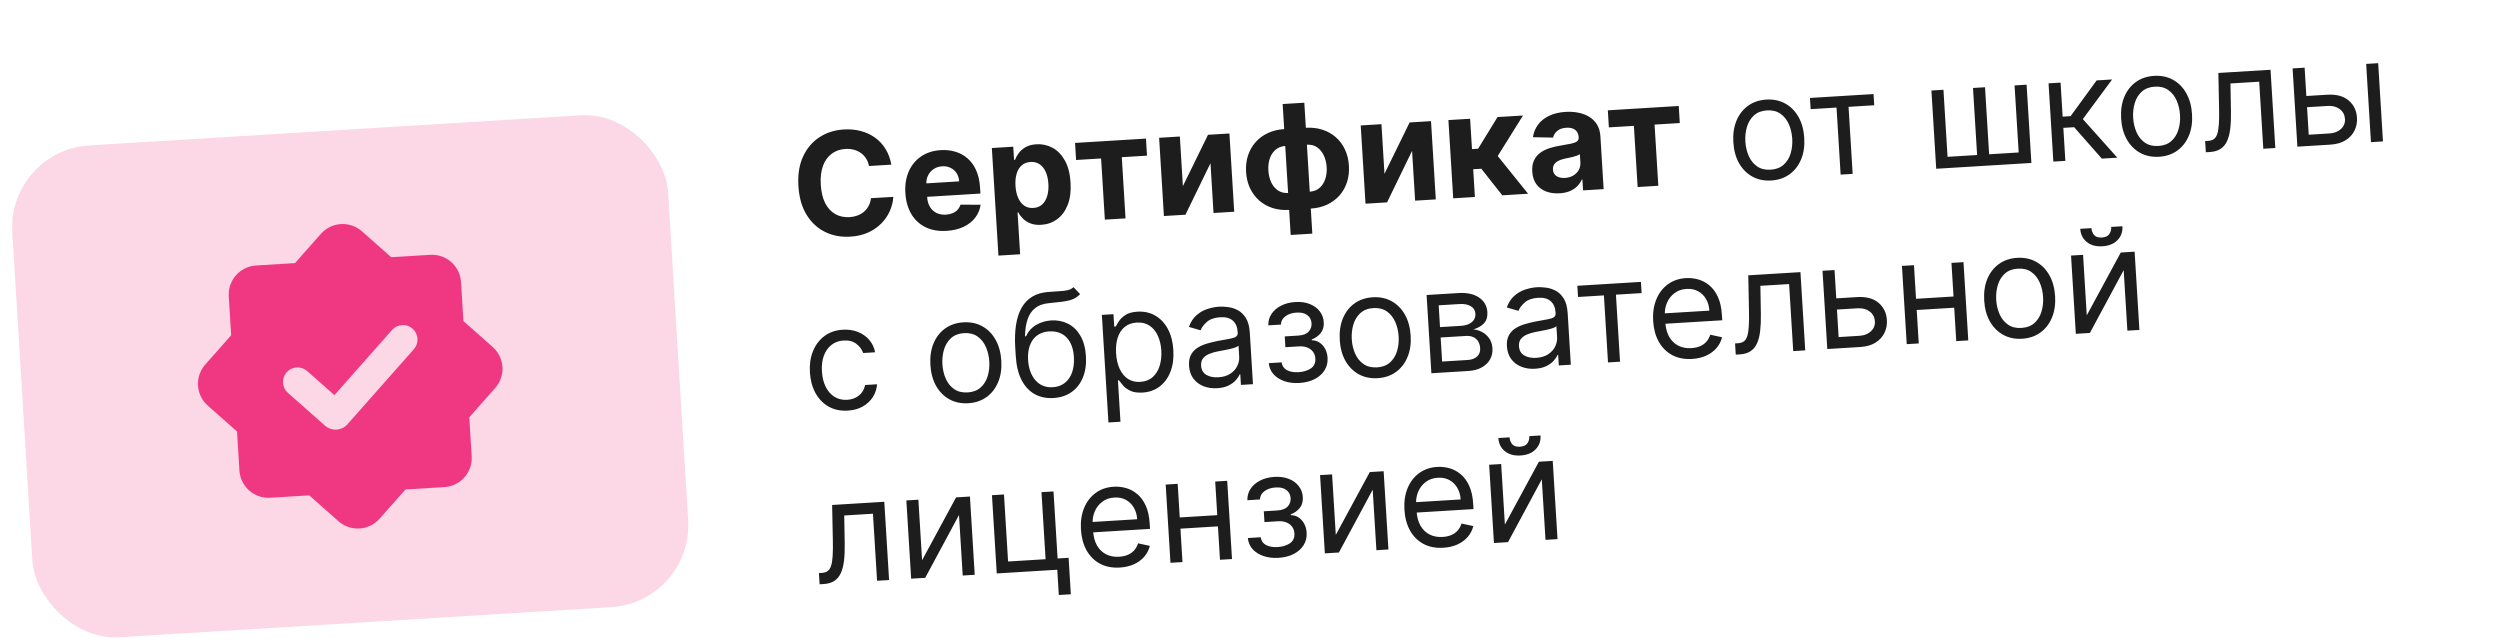
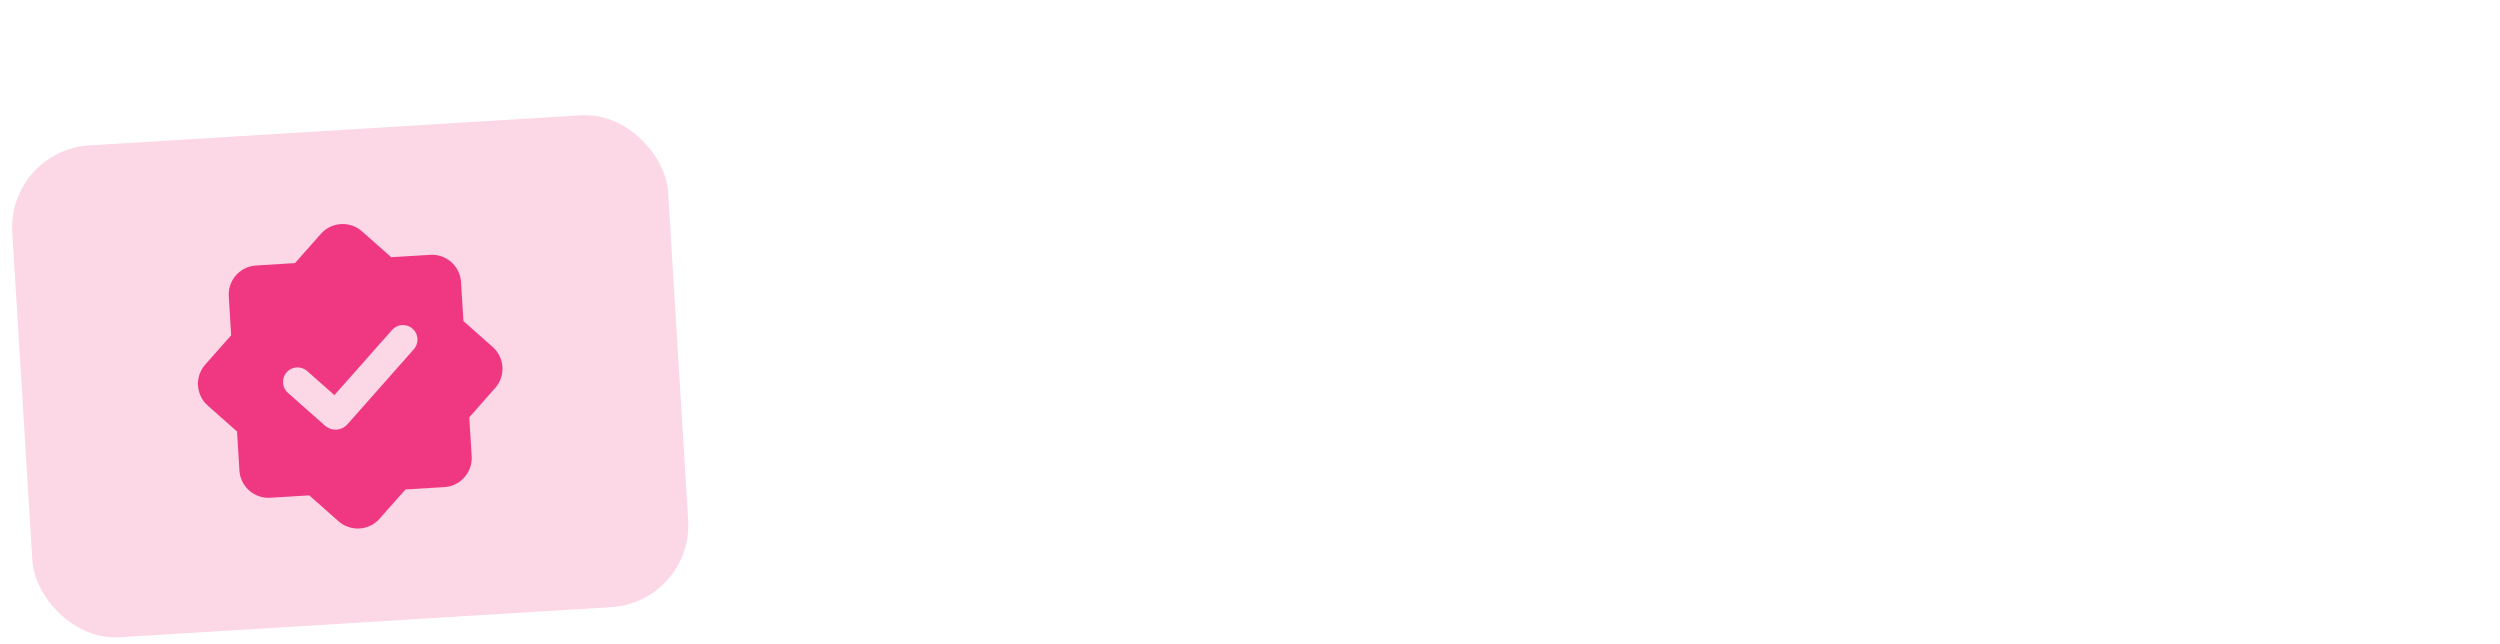
<svg xmlns="http://www.w3.org/2000/svg" width="202" height="52" viewBox="0 0 202 52" fill="none">
-   <path d="M72.02 13.304L70.217 13.414C70.169 13.183 70.09 12.98 69.977 12.805C69.864 12.627 69.724 12.479 69.557 12.36C69.39 12.24 69.2 12.153 68.987 12.097C68.778 12.041 68.552 12.02 68.31 12.035C67.874 12.062 67.501 12.194 67.19 12.43C66.879 12.664 66.647 12.992 66.494 13.415C66.341 13.835 66.282 14.337 66.318 14.921C66.355 15.522 66.475 16.022 66.678 16.42C66.884 16.817 67.156 17.111 67.492 17.299C67.829 17.488 68.21 17.57 68.635 17.544C68.874 17.529 69.093 17.484 69.292 17.408C69.494 17.333 69.671 17.23 69.823 17.099C69.974 16.966 70.097 16.808 70.19 16.626C70.287 16.444 70.348 16.239 70.376 16.012L72.179 15.909C72.156 16.299 72.062 16.68 71.898 17.05C71.736 17.419 71.507 17.753 71.211 18.055C70.918 18.354 70.562 18.599 70.141 18.79C69.723 18.978 69.243 19.089 68.703 19.122C67.951 19.168 67.268 19.039 66.654 18.735C66.044 18.431 65.547 17.967 65.165 17.343C64.785 16.719 64.567 15.948 64.511 15.032C64.454 14.113 64.579 13.32 64.886 12.654C65.192 11.988 65.631 11.468 66.203 11.094C66.775 10.717 67.432 10.507 68.173 10.461C68.661 10.431 69.118 10.472 69.544 10.584C69.972 10.695 70.356 10.873 70.696 11.117C71.036 11.357 71.319 11.661 71.545 12.027C71.774 12.393 71.932 12.819 72.02 13.304ZM76.489 18.654C75.839 18.693 75.271 18.596 74.785 18.361C74.303 18.123 73.92 17.77 73.638 17.299C73.356 16.826 73.194 16.256 73.153 15.589C73.113 14.939 73.205 14.361 73.427 13.854C73.65 13.347 73.981 12.943 74.423 12.64C74.867 12.338 75.399 12.167 76.02 12.129C76.437 12.104 76.829 12.147 77.197 12.26C77.567 12.369 77.895 12.549 78.18 12.799C78.468 13.048 78.7 13.37 78.876 13.764C79.051 14.156 79.155 14.62 79.188 15.158L79.218 15.64L73.879 15.967L73.812 14.88L77.5 14.654C77.485 14.402 77.416 14.181 77.295 13.993C77.173 13.805 77.011 13.662 76.81 13.564C76.611 13.464 76.384 13.421 76.129 13.437C75.862 13.453 75.63 13.529 75.432 13.665C75.236 13.798 75.087 13.971 74.984 14.184C74.882 14.394 74.836 14.624 74.849 14.874L74.912 15.907C74.931 16.22 75.005 16.487 75.135 16.708C75.267 16.928 75.443 17.094 75.665 17.204C75.886 17.315 76.144 17.361 76.438 17.343C76.633 17.331 76.809 17.293 76.968 17.228C77.126 17.163 77.26 17.072 77.368 16.955C77.477 16.838 77.557 16.699 77.607 16.536L79.236 16.544C79.177 16.938 79.029 17.289 78.792 17.595C78.557 17.899 78.244 18.144 77.853 18.33C77.465 18.514 77.01 18.622 76.489 18.654ZM80.673 20.653L80.141 11.96L81.87 11.854L81.935 12.916L82.013 12.911C82.079 12.736 82.18 12.557 82.315 12.372C82.452 12.185 82.635 12.025 82.864 11.892C83.095 11.757 83.388 11.678 83.742 11.657C84.203 11.629 84.635 11.723 85.04 11.941C85.444 12.156 85.778 12.498 86.041 12.966C86.303 13.432 86.457 14.027 86.501 14.752C86.544 15.457 86.467 16.06 86.269 16.559C86.073 17.056 85.788 17.441 85.414 17.715C85.042 17.985 84.616 18.136 84.136 18.165C83.796 18.186 83.503 18.147 83.257 18.049C83.014 17.951 82.812 17.822 82.651 17.661C82.489 17.497 82.363 17.33 82.273 17.159L82.219 17.163L82.427 20.546L80.673 20.653ZM82.051 15.016C82.074 15.392 82.146 15.717 82.267 15.99C82.389 16.264 82.553 16.473 82.76 16.617C82.967 16.759 83.212 16.821 83.495 16.803C83.78 16.786 84.017 16.693 84.205 16.524C84.393 16.353 84.529 16.125 84.613 15.838C84.7 15.549 84.732 15.221 84.71 14.853C84.688 14.488 84.617 14.17 84.499 13.899C84.38 13.629 84.217 13.421 84.01 13.277C83.803 13.132 83.555 13.069 83.267 13.086C82.982 13.104 82.745 13.194 82.557 13.357C82.371 13.52 82.235 13.743 82.147 14.027C82.06 14.31 82.028 14.64 82.051 15.016ZM86.948 12.927L86.864 11.548L92.594 11.198L92.678 12.577L90.641 12.701L90.943 17.645L89.272 17.747L88.969 12.804L86.948 12.927ZM95.577 15.039L97.608 10.891L99.337 10.785L99.724 17.108L98.053 17.21L97.807 13.188L95.785 17.349L94.044 17.455L93.657 11.133L95.332 11.03L95.577 15.039ZM104.287 18.985L103.639 8.406L105.389 8.299L106.036 18.878L104.287 18.985ZM104.163 16.96C103.677 16.99 103.229 16.939 102.819 16.807C102.408 16.672 102.049 16.47 101.741 16.199C101.432 15.926 101.186 15.595 101.002 15.207C100.819 14.816 100.712 14.381 100.683 13.901C100.653 13.415 100.705 12.968 100.84 12.56C100.975 12.15 101.179 11.792 101.452 11.486C101.725 11.177 102.057 10.932 102.448 10.752C102.839 10.568 103.278 10.461 103.763 10.431L104.088 10.412L104.488 16.94L104.163 16.96ZM104.079 15.593L104.273 15.582L104.04 11.786L103.847 11.798C103.611 11.812 103.404 11.875 103.226 11.985C103.048 12.095 102.902 12.24 102.786 12.421C102.67 12.599 102.586 12.805 102.535 13.039C102.486 13.274 102.469 13.524 102.486 13.79C102.507 14.142 102.584 14.458 102.717 14.739C102.85 15.017 103.033 15.235 103.265 15.391C103.498 15.545 103.769 15.612 104.079 15.593ZM105.912 16.853L105.587 16.873L105.187 10.344L105.513 10.324C105.998 10.295 106.446 10.347 106.857 10.482C107.267 10.614 107.627 10.816 107.935 11.089C108.244 11.36 108.49 11.69 108.673 12.081C108.857 12.469 108.964 12.906 108.993 13.392C109.023 13.872 108.97 14.318 108.835 14.728C108.701 15.136 108.497 15.494 108.224 15.802C107.95 16.108 107.618 16.353 107.227 16.537C106.836 16.718 106.398 16.823 105.912 16.853ZM105.829 15.486C106.065 15.472 106.272 15.411 106.45 15.304C106.627 15.194 106.774 15.048 106.89 14.868C107.005 14.687 107.089 14.481 107.141 14.249C107.193 14.014 107.211 13.765 107.195 13.502C107.173 13.148 107.094 12.832 106.959 12.554C106.826 12.273 106.645 12.054 106.415 11.897C106.185 11.74 105.912 11.672 105.596 11.691L105.403 11.703L105.635 15.498L105.829 15.486ZM111.866 14.043L113.897 9.894L115.626 9.788L116.013 16.111L114.342 16.213L114.096 12.191L112.074 16.352L110.333 16.458L109.946 10.136L111.621 10.033L111.866 14.043ZM117.419 16.025L117.032 9.702L118.785 9.595L118.936 12.048L119.43 12.018L121 9.459L123.058 9.333L121.015 12.607L123.47 15.654L121.387 15.782L119.69 13.634L119.035 13.674L119.172 15.917L117.419 16.025ZM126.021 15.618C125.618 15.643 125.254 15.595 124.93 15.474C124.605 15.351 124.343 15.156 124.142 14.89C123.944 14.621 123.832 14.278 123.806 13.861C123.785 13.51 123.831 13.211 123.946 12.964C124.06 12.718 124.224 12.515 124.437 12.356C124.651 12.197 124.896 12.072 125.174 11.98C125.455 11.889 125.751 11.818 126.062 11.769C126.428 11.708 126.722 11.654 126.945 11.607C127.168 11.558 127.328 11.496 127.425 11.421C127.522 11.346 127.567 11.242 127.559 11.107L127.557 11.082C127.541 10.822 127.447 10.625 127.273 10.492C127.103 10.36 126.868 10.303 126.569 10.321C126.253 10.34 126.006 10.425 125.828 10.577C125.65 10.725 125.537 10.906 125.489 11.118L123.86 11.086C123.918 10.696 124.06 10.354 124.284 10.06C124.508 9.762 124.807 9.527 125.179 9.352C125.554 9.175 125.994 9.071 126.498 9.04C126.85 9.019 127.188 9.039 127.515 9.102C127.843 9.164 128.138 9.274 128.398 9.432C128.661 9.589 128.874 9.8 129.036 10.062C129.198 10.322 129.29 10.64 129.313 11.016L129.574 15.281L127.911 15.383L127.858 14.506L127.808 14.509C127.719 14.713 127.594 14.895 127.433 15.056C127.272 15.215 127.074 15.344 126.841 15.444C126.607 15.541 126.334 15.599 126.021 15.618ZM126.449 14.377C126.707 14.361 126.932 14.297 127.123 14.183C127.314 14.067 127.461 13.917 127.563 13.735C127.664 13.552 127.708 13.35 127.695 13.127L127.654 12.457C127.601 12.496 127.528 12.533 127.433 12.569C127.342 12.602 127.238 12.635 127.121 12.667C127.005 12.696 126.888 12.724 126.771 12.75C126.654 12.774 126.548 12.796 126.453 12.815C126.249 12.858 126.072 12.917 125.922 12.992C125.773 13.068 125.659 13.164 125.581 13.282C125.502 13.397 125.468 13.537 125.478 13.701C125.493 13.94 125.59 14.117 125.771 14.233C125.954 14.345 126.18 14.394 126.449 14.377ZM129.997 10.293L129.913 8.914L135.643 8.563L135.727 9.942L133.689 10.067L133.992 15.01L132.321 15.113L132.018 10.169L129.997 10.293ZM143.119 14.584C142.548 14.619 142.039 14.514 141.591 14.268C141.147 14.023 140.789 13.663 140.517 13.19C140.249 12.716 140.094 12.152 140.054 11.499C140.014 10.841 140.098 10.258 140.307 9.753C140.518 9.247 140.83 8.845 141.241 8.547C141.655 8.249 142.148 8.082 142.719 8.047C143.289 8.012 143.797 8.118 144.242 8.363C144.689 8.609 145.047 8.97 145.316 9.446C145.588 9.923 145.744 10.49 145.784 11.149C145.824 11.802 145.738 12.38 145.527 12.883C145.318 13.386 145.006 13.787 144.592 14.085C144.181 14.383 143.689 14.549 143.119 14.584ZM143.065 13.711C143.499 13.685 143.849 13.552 144.115 13.312C144.381 13.073 144.571 12.768 144.683 12.398C144.795 12.027 144.839 11.631 144.813 11.208C144.787 10.786 144.695 10.396 144.539 10.039C144.382 9.682 144.157 9.4 143.863 9.192C143.569 8.984 143.206 8.894 142.772 8.92C142.338 8.947 141.989 9.081 141.722 9.323C141.456 9.565 141.267 9.873 141.155 10.246C141.043 10.619 141 11.017 141.026 11.44C141.052 11.863 141.143 12.251 141.299 12.605C141.456 12.959 141.681 13.238 141.975 13.444C142.268 13.649 142.632 13.738 143.065 13.711ZM146.301 8.82L146.245 7.914L151.382 7.6L151.438 8.505L149.363 8.632L149.695 14.049L148.723 14.109L148.392 8.692L146.301 8.82ZM156.059 7.314L157.031 7.254L157.362 12.671L159.75 12.525L159.418 7.108L160.39 7.049L160.721 12.466L163.109 12.319L162.777 6.902L163.749 6.843L164.136 13.166L156.446 13.636L156.059 7.314ZM165.91 13.057L165.523 6.734L166.494 6.675L166.662 9.425L167.305 9.385L169.408 6.497L170.66 6.42L168.294 9.622L171.08 12.741L169.828 12.817L167.59 10.277L166.718 10.33L166.881 12.998L165.91 13.057ZM174.452 12.666C173.881 12.701 173.372 12.596 172.924 12.351C172.48 12.105 172.122 11.746 171.85 11.272C171.582 10.798 171.427 10.235 171.387 9.582C171.347 8.923 171.431 8.341 171.64 7.835C171.851 7.329 172.163 6.927 172.574 6.629C172.988 6.331 173.481 6.165 174.052 6.13C174.622 6.095 175.13 6.2 175.575 6.446C176.022 6.691 176.381 7.052 176.649 7.529C176.921 8.005 177.077 8.572 177.117 9.231C177.157 9.884 177.071 10.462 176.86 10.966C176.651 11.469 176.339 11.869 175.925 12.167C175.514 12.465 175.023 12.632 174.452 12.666ZM174.398 11.794C174.832 11.767 175.182 11.634 175.448 11.395C175.714 11.155 175.904 10.851 176.016 10.48C176.128 10.11 176.172 9.713 176.146 9.291C176.12 8.868 176.029 8.478 175.872 8.121C175.715 7.765 175.49 7.482 175.196 7.275C174.902 7.067 174.539 6.976 174.105 7.002C173.672 7.029 173.322 7.163 173.056 7.406C172.789 7.648 172.6 7.955 172.488 8.329C172.376 8.702 172.333 9.1 172.359 9.522C172.385 9.945 172.476 10.333 172.632 10.687C172.789 11.041 173.014 11.321 173.308 11.526C173.601 11.731 173.965 11.82 174.398 11.794ZM178.232 12.303L178.176 11.397L178.407 11.383C178.596 11.372 178.752 11.325 178.873 11.243C178.995 11.159 179.088 11.019 179.154 10.825C179.221 10.628 179.265 10.358 179.286 10.016C179.309 9.67 179.314 9.232 179.3 8.701L179.244 5.895L183.459 5.637L183.846 11.959L182.875 12.019L182.543 6.602L180.222 6.744L180.261 9.006C180.271 9.526 180.252 9.985 180.205 10.385C180.16 10.781 180.075 11.117 179.948 11.392C179.825 11.667 179.65 11.879 179.425 12.027C179.2 12.176 178.912 12.261 178.561 12.283L178.232 12.303ZM186.221 7.765L188.033 7.654C188.774 7.609 189.352 7.762 189.767 8.114C190.183 8.466 190.408 8.93 190.443 9.506C190.466 9.885 190.4 10.235 190.243 10.556C190.086 10.874 189.843 11.135 189.514 11.34C189.185 11.542 188.773 11.658 188.28 11.688L185.629 11.85L185.242 5.528L186.213 5.468L186.545 10.885L188.224 10.782C188.608 10.759 188.918 10.638 189.152 10.42C189.387 10.202 189.494 9.933 189.475 9.615C189.454 9.28 189.314 9.015 189.054 8.819C188.794 8.622 188.472 8.536 188.088 8.56L186.277 8.67L186.221 7.765ZM191.573 11.486L191.186 5.164L192.157 5.104L192.544 11.427L191.573 11.486ZM68.505 33.177C67.912 33.213 67.393 33.104 66.948 32.85C66.503 32.597 66.15 32.231 65.889 31.754C65.629 31.277 65.479 30.723 65.441 30.092C65.401 29.45 65.485 28.876 65.691 28.37C65.899 27.862 66.208 27.456 66.616 27.152C67.027 26.846 67.518 26.676 68.089 26.641C68.533 26.614 68.939 26.672 69.306 26.814C69.672 26.957 69.979 27.17 70.225 27.452C70.471 27.735 70.633 28.072 70.712 28.464L69.741 28.523C69.649 28.239 69.469 27.994 69.2 27.788C68.934 27.578 68.587 27.486 68.158 27.513C67.78 27.536 67.454 27.655 67.18 27.87C66.91 28.082 66.706 28.371 66.568 28.738C66.434 29.102 66.381 29.522 66.41 30C66.44 30.488 66.543 30.909 66.719 31.261C66.897 31.614 67.134 31.882 67.429 32.065C67.727 32.248 68.067 32.328 68.452 32.304C68.704 32.288 68.931 32.231 69.131 32.13C69.332 32.03 69.498 31.893 69.631 31.72C69.763 31.546 69.853 31.342 69.899 31.108L70.87 31.049C70.838 31.425 70.723 31.77 70.525 32.082C70.329 32.392 70.059 32.645 69.716 32.842C69.375 33.037 68.972 33.148 68.505 33.177ZM78.24 32.581C77.669 32.616 77.16 32.511 76.713 32.265C76.268 32.02 75.91 31.66 75.638 31.186C75.37 30.713 75.216 30.149 75.176 29.496C75.135 28.837 75.219 28.255 75.428 27.749C75.64 27.244 75.951 26.841 76.362 26.544C76.777 26.246 77.269 26.079 77.84 26.044C78.411 26.009 78.919 26.114 79.363 26.36C79.811 26.605 80.169 26.966 80.438 27.443C80.709 27.919 80.865 28.487 80.906 29.145C80.945 29.799 80.86 30.377 80.648 30.88C80.439 31.383 80.128 31.784 79.713 32.082C79.302 32.38 78.811 32.546 78.24 32.581ZM78.187 31.708C78.62 31.682 78.97 31.549 79.237 31.309C79.503 31.07 79.692 30.765 79.804 30.395C79.917 30.024 79.96 29.628 79.934 29.205C79.908 28.782 79.817 28.393 79.66 28.036C79.503 27.679 79.278 27.397 78.984 27.189C78.691 26.981 78.327 26.89 77.893 26.917C77.46 26.943 77.11 27.078 76.844 27.32C76.578 27.562 76.389 27.87 76.276 28.243C76.164 28.616 76.121 29.014 76.147 29.437C76.173 29.859 76.264 30.247 76.421 30.602C76.577 30.956 76.802 31.235 77.096 31.44C77.389 31.645 77.753 31.735 78.187 31.708ZM86.74 23.202L87.271 23.765C87.09 23.963 86.876 24.107 86.628 24.197C86.38 24.286 86.097 24.349 85.78 24.385C85.463 24.421 85.109 24.459 84.721 24.499C84.283 24.543 83.926 24.672 83.65 24.887C83.374 25.102 83.169 25.401 83.035 25.784C82.902 26.167 82.829 26.631 82.819 27.177L82.901 27.172C83.091 26.764 83.37 26.455 83.737 26.245C84.104 26.035 84.505 25.917 84.938 25.891C85.432 25.86 85.884 25.949 86.293 26.155C86.702 26.361 87.036 26.684 87.294 27.122C87.552 27.561 87.702 28.113 87.743 28.777C87.783 29.438 87.7 30.016 87.493 30.511C87.29 31.005 86.984 31.396 86.578 31.682C86.174 31.966 85.689 32.125 85.124 32.16C84.558 32.194 84.055 32.091 83.613 31.851C83.171 31.608 82.816 31.231 82.548 30.718C82.28 30.203 82.122 29.556 82.074 28.776L82.032 28.101C81.946 26.694 82.12 25.611 82.553 24.855C82.989 24.099 83.687 23.678 84.649 23.595C84.989 23.563 85.292 23.542 85.558 23.531C85.825 23.52 86.056 23.493 86.251 23.451C86.447 23.409 86.61 23.326 86.74 23.202ZM85.07 31.287C85.451 31.264 85.774 31.148 86.036 30.939C86.302 30.73 86.498 30.446 86.625 30.089C86.751 29.728 86.8 29.311 86.771 28.836C86.743 28.375 86.643 27.987 86.473 27.673C86.305 27.358 86.077 27.124 85.789 26.971C85.502 26.818 85.165 26.753 84.778 26.776C84.495 26.794 84.244 26.857 84.025 26.967C83.806 27.077 83.622 27.23 83.475 27.426C83.327 27.623 83.217 27.858 83.146 28.132C83.077 28.407 83.051 28.717 83.067 29.063C83.11 29.771 83.311 30.327 83.669 30.732C84.027 31.137 84.494 31.322 85.07 31.287ZM89.562 34.136L89.03 25.442L89.969 25.385L90.03 26.389L90.145 26.382C90.21 26.268 90.3 26.122 90.416 25.944C90.534 25.763 90.709 25.598 90.939 25.449C91.172 25.297 91.495 25.209 91.906 25.183C92.439 25.151 92.916 25.255 93.339 25.497C93.761 25.738 94.101 26.096 94.359 26.57C94.616 27.045 94.766 27.614 94.806 28.278C94.847 28.948 94.769 29.535 94.571 30.04C94.373 30.543 94.081 30.941 93.694 31.234C93.307 31.525 92.85 31.687 92.323 31.719C91.917 31.744 91.587 31.697 91.335 31.577C91.082 31.455 90.885 31.311 90.743 31.146C90.6 30.979 90.49 30.84 90.411 30.729L90.329 30.734L90.534 34.076L89.562 34.136ZM90.178 28.545C90.208 29.022 90.303 29.439 90.466 29.796C90.628 30.149 90.85 30.421 91.131 30.61C91.413 30.797 91.748 30.878 92.138 30.854C92.544 30.829 92.876 30.702 93.135 30.471C93.396 30.238 93.584 29.934 93.699 29.561C93.816 29.184 93.861 28.771 93.834 28.321C93.806 27.877 93.713 27.48 93.554 27.132C93.398 26.78 93.176 26.509 92.889 26.317C92.604 26.123 92.256 26.038 91.844 26.063C91.449 26.087 91.123 26.208 90.867 26.424C90.61 26.639 90.424 26.928 90.308 27.293C90.193 27.656 90.15 28.073 90.178 28.545ZM98.35 31.367C97.95 31.391 97.581 31.338 97.245 31.207C96.909 31.073 96.637 30.868 96.427 30.592C96.217 30.313 96.1 29.967 96.074 29.556C96.052 29.194 96.106 28.895 96.234 28.662C96.363 28.425 96.543 28.235 96.774 28.092C97.005 27.948 97.262 27.836 97.546 27.755C97.833 27.672 98.122 27.601 98.414 27.545C98.795 27.472 99.104 27.416 99.341 27.377C99.581 27.334 99.754 27.279 99.86 27.209C99.969 27.139 100.018 27.025 100.008 26.869L100.006 26.836C99.982 26.43 99.851 26.121 99.615 25.91C99.382 25.698 99.041 25.606 98.594 25.633C98.13 25.662 97.773 25.786 97.522 26.005C97.271 26.224 97.099 26.452 97.006 26.689L96.064 26.416C96.205 26.022 96.406 25.709 96.668 25.479C96.931 25.245 97.224 25.076 97.546 24.97C97.869 24.863 98.191 24.799 98.509 24.779C98.712 24.767 98.947 24.777 99.213 24.811C99.482 24.841 99.745 24.923 100.001 25.056C100.26 25.189 100.48 25.399 100.663 25.689C100.846 25.978 100.953 26.373 100.984 26.875L101.239 31.041L100.267 31.101L100.215 30.244L100.166 30.247C100.108 30.389 100.007 30.542 99.863 30.708C99.719 30.874 99.523 31.019 99.274 31.145C99.026 31.27 98.718 31.344 98.35 31.367ZM98.445 30.485C98.829 30.461 99.148 30.366 99.403 30.199C99.659 30.032 99.848 29.825 99.968 29.578C100.09 29.331 100.144 29.075 100.127 28.812L100.073 27.923C100.035 27.975 99.947 28.026 99.81 28.075C99.675 28.122 99.518 28.166 99.338 28.207C99.162 28.246 98.989 28.281 98.82 28.314C98.654 28.343 98.519 28.368 98.416 28.388C98.165 28.436 97.933 28.504 97.718 28.592C97.505 28.676 97.336 28.795 97.21 28.949C97.088 29.1 97.034 29.299 97.049 29.546C97.069 29.883 97.21 30.131 97.47 30.288C97.733 30.443 98.058 30.509 98.445 30.485ZM102.518 29.343L103.555 29.28C103.595 29.564 103.737 29.773 103.982 29.906C104.23 30.04 104.545 30.095 104.926 30.072C105.316 30.048 105.644 29.948 105.912 29.772C106.179 29.593 106.302 29.324 106.28 28.964C106.267 28.753 106.203 28.572 106.089 28.422C105.975 28.27 105.821 28.155 105.626 28.079C105.431 28.003 105.205 27.972 104.947 27.988L103.861 28.055L103.807 27.182L104.894 27.115C105.281 27.092 105.561 26.986 105.734 26.8C105.91 26.613 105.99 26.387 105.973 26.124C105.956 25.841 105.842 25.621 105.631 25.463C105.42 25.302 105.131 25.233 104.763 25.256C104.393 25.279 104.089 25.381 103.853 25.564C103.616 25.743 103.498 25.964 103.501 26.226L102.48 26.288C102.47 25.947 102.556 25.64 102.737 25.367C102.919 25.092 103.175 24.87 103.507 24.701C103.838 24.529 104.223 24.43 104.662 24.403C105.106 24.375 105.497 24.43 105.833 24.567C106.171 24.7 106.438 24.895 106.633 25.15C106.83 25.402 106.939 25.696 106.959 26.03C106.981 26.387 106.899 26.681 106.712 26.913C106.525 27.145 106.283 27.317 105.987 27.429L105.991 27.494C106.231 27.496 106.443 27.561 106.627 27.687C106.813 27.811 106.963 27.979 107.075 28.192C107.187 28.403 107.251 28.64 107.267 28.904C107.291 29.288 107.209 29.629 107.02 29.927C106.832 30.222 106.562 30.459 106.213 30.637C105.862 30.813 105.457 30.915 104.996 30.943C104.549 30.971 104.143 30.923 103.781 30.799C103.417 30.672 103.124 30.485 102.899 30.237C102.677 29.986 102.55 29.688 102.518 29.343ZM111.316 30.557C110.746 30.591 110.236 30.486 109.789 30.241C109.344 29.995 108.986 29.636 108.715 29.162C108.446 28.688 108.292 28.125 108.252 27.472C108.212 26.813 108.296 26.231 108.505 25.725C108.716 25.219 109.027 24.817 109.439 24.519C109.853 24.221 110.346 24.055 110.916 24.02C111.487 23.985 111.995 24.09 112.44 24.336C112.887 24.581 113.245 24.942 113.514 25.419C113.786 25.895 113.941 26.462 113.982 27.121C114.022 27.774 113.936 28.352 113.724 28.856C113.516 29.359 113.204 29.759 112.79 30.057C112.378 30.355 111.887 30.522 111.316 30.557ZM111.263 29.684C111.697 29.657 112.047 29.524 112.313 29.285C112.579 29.046 112.768 28.741 112.881 28.37C112.993 28 113.036 27.603 113.01 27.181C112.984 26.758 112.893 26.368 112.736 26.012C112.58 25.655 112.354 25.372 112.061 25.165C111.767 24.957 111.403 24.866 110.97 24.893C110.536 24.919 110.186 25.053 109.92 25.296C109.654 25.538 109.465 25.845 109.353 26.219C109.241 26.592 109.198 26.99 109.223 27.412C109.249 27.835 109.34 28.223 109.497 28.577C109.654 28.931 109.879 29.211 110.172 29.416C110.466 29.621 110.829 29.71 111.263 29.684ZM115.656 30.159L115.269 23.836L117.854 23.678C118.535 23.636 119.085 23.757 119.504 24.04C119.924 24.323 120.149 24.716 120.18 25.221C120.203 25.605 120.108 25.91 119.893 26.136C119.678 26.358 119.394 26.517 119.042 26.613C119.277 26.632 119.509 26.7 119.736 26.819C119.967 26.937 120.162 27.107 120.321 27.328C120.48 27.547 120.57 27.823 120.591 28.154C120.61 28.478 120.546 28.773 120.397 29.038C120.248 29.303 120.024 29.52 119.726 29.687C119.428 29.854 119.064 29.95 118.636 29.976L115.656 30.159ZM116.524 29.213L118.582 29.087C118.917 29.067 119.174 28.971 119.354 28.8C119.533 28.63 119.615 28.407 119.598 28.133C119.578 27.806 119.467 27.555 119.267 27.38C119.066 27.203 118.798 27.124 118.463 27.144L116.405 27.27L116.524 29.213ZM116.353 26.431L118.016 26.329C118.277 26.313 118.499 26.264 118.681 26.181C118.863 26.095 118.999 25.982 119.09 25.842C119.183 25.698 119.224 25.533 119.212 25.347C119.196 25.081 119.072 24.879 118.841 24.741C118.609 24.601 118.298 24.543 117.909 24.567L116.246 24.669L116.353 26.431ZM124.035 29.795C123.634 29.819 123.266 29.766 122.93 29.635C122.594 29.501 122.321 29.296 122.111 29.02C121.902 28.741 121.784 28.395 121.759 27.984C121.737 27.622 121.79 27.324 121.919 27.09C122.048 26.853 122.227 26.663 122.458 26.52C122.689 26.376 122.947 26.264 123.231 26.183C123.518 26.1 123.807 26.029 124.098 25.973C124.479 25.9 124.789 25.844 125.026 25.805C125.266 25.763 125.438 25.707 125.544 25.637C125.653 25.567 125.703 25.453 125.693 25.297L125.691 25.264C125.666 24.858 125.536 24.549 125.3 24.338C125.066 24.126 124.726 24.034 124.279 24.061C123.815 24.09 123.458 24.214 123.207 24.433C122.956 24.652 122.784 24.88 122.691 25.117L121.748 24.844C121.89 24.45 122.091 24.138 122.352 23.907C122.616 23.673 122.909 23.504 123.23 23.398C123.554 23.291 123.875 23.227 124.193 23.207C124.396 23.195 124.631 23.205 124.898 23.239C125.167 23.269 125.429 23.351 125.685 23.484C125.944 23.617 126.165 23.828 126.348 24.117C126.531 24.406 126.638 24.801 126.668 25.303L126.923 29.469L125.952 29.529L125.9 28.672L125.85 28.675C125.793 28.817 125.692 28.97 125.548 29.136C125.404 29.302 125.207 29.448 124.959 29.573C124.71 29.698 124.402 29.772 124.035 29.795ZM124.129 28.913C124.514 28.89 124.833 28.794 125.087 28.627C125.344 28.46 125.532 28.253 125.652 28.006C125.775 27.759 125.828 27.503 125.812 27.24L125.757 26.351C125.719 26.403 125.632 26.454 125.494 26.503C125.359 26.55 125.202 26.594 125.023 26.636C124.846 26.674 124.674 26.709 124.505 26.742C124.338 26.771 124.204 26.796 124.1 26.816C123.85 26.864 123.617 26.932 123.402 27.02C123.19 27.104 123.021 27.224 122.895 27.377C122.772 27.528 122.718 27.727 122.733 27.974C122.754 28.311 122.894 28.559 123.155 28.716C123.418 28.871 123.742 28.937 124.129 28.913ZM127.505 23.996L127.449 23.091L132.586 22.776L132.642 23.682L130.567 23.809L130.899 29.226L129.927 29.285L129.596 23.868L127.505 23.996ZM136.721 29.002C136.112 29.039 135.578 28.937 135.12 28.695C134.664 28.45 134.302 28.092 134.034 27.621C133.768 27.147 133.615 26.586 133.575 25.939C133.536 25.291 133.619 24.713 133.824 24.204C134.033 23.693 134.341 23.286 134.75 22.983C135.161 22.677 135.651 22.506 136.222 22.471C136.551 22.451 136.88 22.486 137.208 22.576C137.536 22.666 137.839 22.827 138.117 23.058C138.396 23.286 138.625 23.597 138.807 23.991C138.988 24.384 139.096 24.876 139.132 25.466L139.158 25.878L134.284 26.176L134.233 25.336L138.118 25.099C138.096 24.742 138.006 24.428 137.846 24.157C137.689 23.885 137.475 23.677 137.204 23.531C136.936 23.385 136.627 23.322 136.276 23.344C135.889 23.367 135.56 23.484 135.289 23.694C135.021 23.9 134.82 24.16 134.688 24.474C134.556 24.788 134.5 25.119 134.521 25.468L134.556 26.027C134.585 26.505 134.692 26.904 134.877 27.227C135.065 27.546 135.312 27.782 135.619 27.937C135.926 28.089 136.275 28.153 136.668 28.129C136.923 28.113 137.151 28.064 137.353 27.98C137.557 27.893 137.73 27.772 137.872 27.617C138.014 27.46 138.119 27.269 138.188 27.044L139.142 27.25C139.063 27.575 138.914 27.865 138.696 28.121C138.477 28.374 138.2 28.578 137.866 28.733C137.531 28.886 137.149 28.976 136.721 29.002ZM140.249 28.654L140.193 27.748L140.424 27.734C140.613 27.722 140.769 27.676 140.89 27.594C141.012 27.509 141.105 27.37 141.171 27.176C141.238 26.979 141.283 26.709 141.303 26.366C141.326 26.021 141.331 25.582 141.317 25.052L141.261 22.245L145.476 21.988L145.863 28.31L144.892 28.369L144.56 22.953L142.239 23.095L142.278 25.356C142.288 25.876 142.269 26.336 142.222 26.736C142.177 27.132 142.092 27.468 141.966 27.743C141.842 28.018 141.668 28.229 141.443 28.378C141.218 28.527 140.929 28.612 140.578 28.634L140.249 28.654ZM148.239 24.116L150.05 24.005C150.791 23.959 151.369 24.113 151.784 24.465C152.2 24.817 152.425 25.281 152.46 25.857C152.484 26.236 152.417 26.585 152.26 26.906C152.103 27.224 151.86 27.486 151.531 27.691C151.202 27.892 150.791 28.009 150.297 28.039L147.646 28.201L147.259 21.878L148.23 21.819L148.562 27.236L150.241 27.133C150.625 27.11 150.935 26.989 151.169 26.771C151.404 26.552 151.511 26.284 151.492 25.966C151.471 25.631 151.331 25.366 151.071 25.169C150.811 24.973 150.489 24.887 150.105 24.91L148.294 25.021L148.239 24.116ZM158.075 23.943L158.13 24.849L154.64 25.063L154.584 24.157L158.075 23.943ZM154.649 21.426L155.036 27.749L154.064 27.808L153.677 21.486L154.649 21.426ZM158.65 21.181L159.037 27.504L158.065 27.563L157.678 21.241L158.65 21.181ZM163.387 27.37C162.816 27.405 162.307 27.3 161.86 27.054C161.415 26.809 161.057 26.449 160.786 25.976C160.517 25.502 160.363 24.938 160.323 24.285C160.283 23.627 160.367 23.044 160.575 22.538C160.787 22.032 161.098 21.631 161.51 21.333C161.924 21.035 162.416 20.868 162.987 20.833C163.558 20.798 164.066 20.904 164.51 21.149C164.958 21.394 165.316 21.755 165.585 22.232C165.856 22.708 166.012 23.276 166.053 23.934C166.093 24.587 166.007 25.166 165.795 25.669C165.586 26.172 165.275 26.573 164.861 26.871C164.449 27.169 163.958 27.335 163.387 27.37ZM163.334 26.497C163.767 26.471 164.117 26.338 164.384 26.098C164.65 25.859 164.839 25.554 164.952 25.183C165.064 24.813 165.107 24.416 165.081 23.994C165.055 23.571 164.964 23.182 164.807 22.825C164.65 22.468 164.425 22.186 164.132 21.978C163.838 21.77 163.474 21.679 163.041 21.706C162.607 21.732 162.257 21.867 161.991 22.109C161.725 22.351 161.536 22.659 161.424 23.032C161.312 23.405 161.268 23.803 161.294 24.226C161.32 24.648 161.411 25.037 161.568 25.39C161.725 25.744 161.95 26.024 162.243 26.229C162.537 26.434 162.9 26.524 163.334 26.497ZM168.611 25.48L171.358 20.404L172.477 20.335L172.864 26.658L171.893 26.717L171.593 21.827L168.863 26.902L167.727 26.972L167.34 20.649L168.312 20.59L168.611 25.48ZM170.586 18.335L171.492 18.28C171.519 18.724 171.388 19.098 171.098 19.399C170.808 19.7 170.399 19.867 169.872 19.899C169.354 19.931 168.932 19.815 168.607 19.551C168.285 19.287 168.111 18.933 168.084 18.488L168.989 18.433C169.002 18.647 169.073 18.831 169.201 18.986C169.331 19.141 169.541 19.209 169.829 19.192C170.117 19.174 170.318 19.08 170.432 18.911C170.548 18.741 170.6 18.549 170.586 18.335ZM66.224 47.21L66.168 46.305L66.399 46.291C66.588 46.279 66.744 46.232 66.865 46.15C66.987 46.066 67.08 45.926 67.146 45.733C67.213 45.535 67.258 45.266 67.278 44.923C67.301 44.577 67.306 44.139 67.293 43.608L67.236 40.802L71.451 40.544L71.838 46.867L70.867 46.926L70.535 41.509L68.214 41.651L68.253 43.913C68.263 44.433 68.244 44.893 68.197 45.292C68.153 45.689 68.067 46.025 67.941 46.3C67.817 46.574 67.643 46.786 67.418 46.935C67.193 47.083 66.904 47.169 66.553 47.19L66.224 47.21ZM74.505 45.266L77.251 40.189L78.371 40.12L78.758 46.443L77.787 46.503L77.487 41.612L74.757 46.688L73.621 46.758L73.234 40.435L74.205 40.376L74.505 45.266ZM85.123 39.707L85.454 45.124L86.343 45.07L86.524 48.017L85.552 48.077L85.427 46.035L80.537 46.334L80.15 40.012L81.122 39.952L81.453 45.369L84.483 45.184L84.151 39.767L85.123 39.707ZM90.486 45.858C89.877 45.895 89.343 45.793 88.885 45.551C88.429 45.306 88.067 44.948 87.799 44.477C87.533 44.003 87.38 43.442 87.34 42.794C87.301 42.147 87.384 41.569 87.59 41.06C87.798 40.549 88.106 40.142 88.515 39.839C88.925 39.532 89.416 39.362 89.987 39.327C90.317 39.307 90.645 39.342 90.973 39.432C91.301 39.522 91.604 39.682 91.882 39.913C92.161 40.142 92.391 40.453 92.572 40.846C92.753 41.24 92.861 41.732 92.897 42.322L92.923 42.734L88.049 43.032L87.998 42.192L91.883 41.954C91.862 41.598 91.771 41.284 91.611 41.013C91.454 40.741 91.24 40.532 90.969 40.387C90.701 40.24 90.392 40.178 90.041 40.2C89.654 40.223 89.325 40.34 89.054 40.549C88.785 40.756 88.585 41.016 88.453 41.33C88.321 41.644 88.265 41.975 88.287 42.323L88.321 42.883C88.35 43.361 88.457 43.76 88.642 44.082C88.83 44.401 89.077 44.638 89.384 44.793C89.691 44.945 90.04 45.009 90.433 44.985C90.688 44.969 90.916 44.919 91.118 44.836C91.322 44.749 91.495 44.628 91.637 44.473C91.778 44.316 91.884 44.125 91.953 43.9L92.907 44.106C92.828 44.431 92.679 44.721 92.461 44.977C92.242 45.23 91.965 45.434 91.631 45.589C91.296 45.742 90.914 45.831 90.486 45.858ZM98.585 41.61L98.64 42.516L95.149 42.73L95.094 41.824L98.585 41.61ZM95.158 39.093L95.545 45.416L94.574 45.475L94.187 39.153L95.158 39.093ZM99.159 38.848L99.546 45.171L98.575 45.23L98.188 38.908L99.159 38.848ZM100.826 43.473L101.864 43.409C101.903 43.694 102.045 43.902 102.29 44.036C102.538 44.17 102.853 44.225 103.234 44.202C103.624 44.178 103.952 44.078 104.22 43.901C104.487 43.723 104.61 43.453 104.588 43.094C104.575 42.883 104.511 42.702 104.398 42.552C104.284 42.399 104.129 42.285 103.934 42.209C103.74 42.132 103.513 42.102 103.255 42.118L102.169 42.184L102.115 41.312L103.202 41.245C103.589 41.221 103.869 41.116 104.042 40.929C104.218 40.742 104.298 40.517 104.282 40.254C104.264 39.971 104.15 39.751 103.94 39.593C103.729 39.432 103.439 39.363 103.072 39.386C102.701 39.408 102.398 39.511 102.161 39.693C101.924 39.873 101.807 40.094 101.809 40.355L100.788 40.418C100.778 40.077 100.864 39.77 101.046 39.497C101.227 39.222 101.484 38.999 101.815 38.83C102.146 38.659 102.531 38.559 102.97 38.532C103.414 38.505 103.805 38.56 104.141 38.696C104.48 38.83 104.746 39.024 104.941 39.279C105.138 39.532 105.247 39.825 105.268 40.16C105.289 40.517 105.207 40.811 105.02 41.043C104.833 41.275 104.592 41.447 104.295 41.558L104.299 41.624C104.539 41.626 104.751 41.69 104.935 41.817C105.122 41.94 105.271 42.109 105.383 42.322C105.495 42.533 105.56 42.77 105.576 43.033C105.599 43.418 105.517 43.759 105.328 44.057C105.14 44.352 104.871 44.589 104.521 44.767C104.171 44.943 103.765 45.045 103.304 45.073C102.857 45.1 102.452 45.052 102.089 44.928C101.726 44.802 101.432 44.615 101.207 44.367C100.985 44.116 100.858 43.818 100.826 43.473ZM107.932 43.22L110.679 38.143L111.798 38.075L112.185 44.397L111.214 44.457L110.914 39.567L108.184 44.642L107.048 44.712L106.661 38.389L107.633 38.33L107.932 43.22ZM116.623 44.258C116.014 44.295 115.48 44.193 115.022 43.951C114.566 43.706 114.204 43.348 113.936 42.877C113.67 42.403 113.517 41.842 113.478 41.195C113.438 40.547 113.521 39.969 113.727 39.461C113.935 38.949 114.243 38.542 114.652 38.239C115.063 37.933 115.554 37.762 116.125 37.727C116.454 37.707 116.782 37.742 117.11 37.832C117.438 37.922 117.741 38.083 118.02 38.314C118.298 38.542 118.528 38.853 118.709 39.247C118.89 39.641 118.999 40.132 119.035 40.722L119.06 41.134L114.186 41.432L114.135 40.593L118.021 40.355C117.999 39.998 117.908 39.684 117.748 39.413C117.591 39.142 117.377 38.933 117.107 38.787C116.839 38.641 116.529 38.578 116.178 38.6C115.791 38.624 115.462 38.74 115.191 38.95C114.923 39.156 114.723 39.416 114.59 39.73C114.458 40.044 114.402 40.375 114.424 40.724L114.458 41.283C114.487 41.761 114.594 42.161 114.779 42.483C114.967 42.802 115.214 43.039 115.521 43.193C115.828 43.345 116.178 43.409 116.57 43.385C116.825 43.37 117.053 43.32 117.255 43.236C117.459 43.149 117.632 43.028 117.774 42.874C117.916 42.716 118.021 42.525 118.09 42.301L119.045 42.507C118.965 42.831 118.817 43.121 118.598 43.377C118.379 43.63 118.103 43.834 117.768 43.99C117.433 44.142 117.051 44.232 116.623 44.258ZM121.595 42.384L124.342 37.307L125.461 37.239L125.848 43.561L124.877 43.621L124.577 38.73L121.847 43.806L120.711 43.876L120.324 37.553L121.295 37.493L121.595 42.384ZM123.57 35.239L124.476 35.184C124.503 35.628 124.372 36.001 124.082 36.303C123.792 36.604 123.383 36.771 122.856 36.803C122.338 36.835 121.916 36.719 121.591 36.455C121.269 36.191 121.095 35.837 121.068 35.392L121.973 35.337C121.986 35.551 122.057 35.735 122.185 35.89C122.315 36.044 122.525 36.113 122.813 36.095C123.101 36.077 123.302 35.984 123.416 35.814C123.532 35.645 123.583 35.453 123.57 35.239Z" fill="#1D1D1D" />
  <rect opacity="0.2" x="0.587" y="12.154" width="53.089" height="39.816" rx="6.636" transform="rotate(-3.502 0.587 12.154)" fill="#F03882" />
  <path fill-rule="evenodd" clip-rule="evenodd" d="M25.929 18.893C26.319 18.453 26.859 18.175 27.444 18.114C28.029 18.053 28.615 18.213 29.087 18.563L29.246 18.691L31.611 20.782L34.761 20.59C35.353 20.553 35.936 20.742 36.395 21.118C36.853 21.494 37.153 22.029 37.233 22.616L37.251 22.792L37.444 25.942L39.809 28.035C40.249 28.424 40.527 28.965 40.588 29.55C40.649 30.135 40.489 30.722 40.139 31.194L40.01 31.352L37.918 33.717L38.111 36.867C38.147 37.459 37.959 38.043 37.583 38.501C37.207 38.96 36.672 39.26 36.084 39.34L35.91 39.357L32.761 39.549L30.668 41.914C30.278 42.355 29.738 42.633 29.153 42.694C28.568 42.755 27.981 42.595 27.509 42.244L27.351 42.117L24.986 40.025L21.834 40.218C21.243 40.254 20.659 40.066 20.2 39.69C19.742 39.314 19.442 38.779 19.362 38.191L19.345 38.016L19.152 34.865L16.787 32.773C16.347 32.383 16.069 31.842 16.008 31.257C15.947 30.672 16.107 30.086 16.457 29.613L16.584 29.456L18.677 27.091L18.484 23.94C18.448 23.349 18.636 22.765 19.012 22.307C19.388 21.849 19.923 21.549 20.511 21.469L20.686 21.451L23.837 21.258L25.929 18.893ZM31.693 26.644L27.02 31.927L24.819 29.98C24.585 29.773 24.279 29.668 23.968 29.687C23.657 29.706 23.366 29.848 23.16 30.082C22.953 30.315 22.848 30.621 22.867 30.933C22.886 31.244 23.028 31.535 23.262 31.741L26.254 34.388C26.381 34.501 26.529 34.587 26.69 34.642C26.851 34.698 27.02 34.721 27.19 34.71C27.359 34.7 27.525 34.656 27.678 34.582C27.83 34.507 27.967 34.404 28.079 34.276L33.453 28.201C33.653 27.967 33.753 27.663 33.732 27.356C33.71 27.048 33.569 26.762 33.338 26.558C33.107 26.353 32.805 26.248 32.498 26.264C32.19 26.28 31.901 26.417 31.693 26.644Z" fill="#F03882" />
</svg>